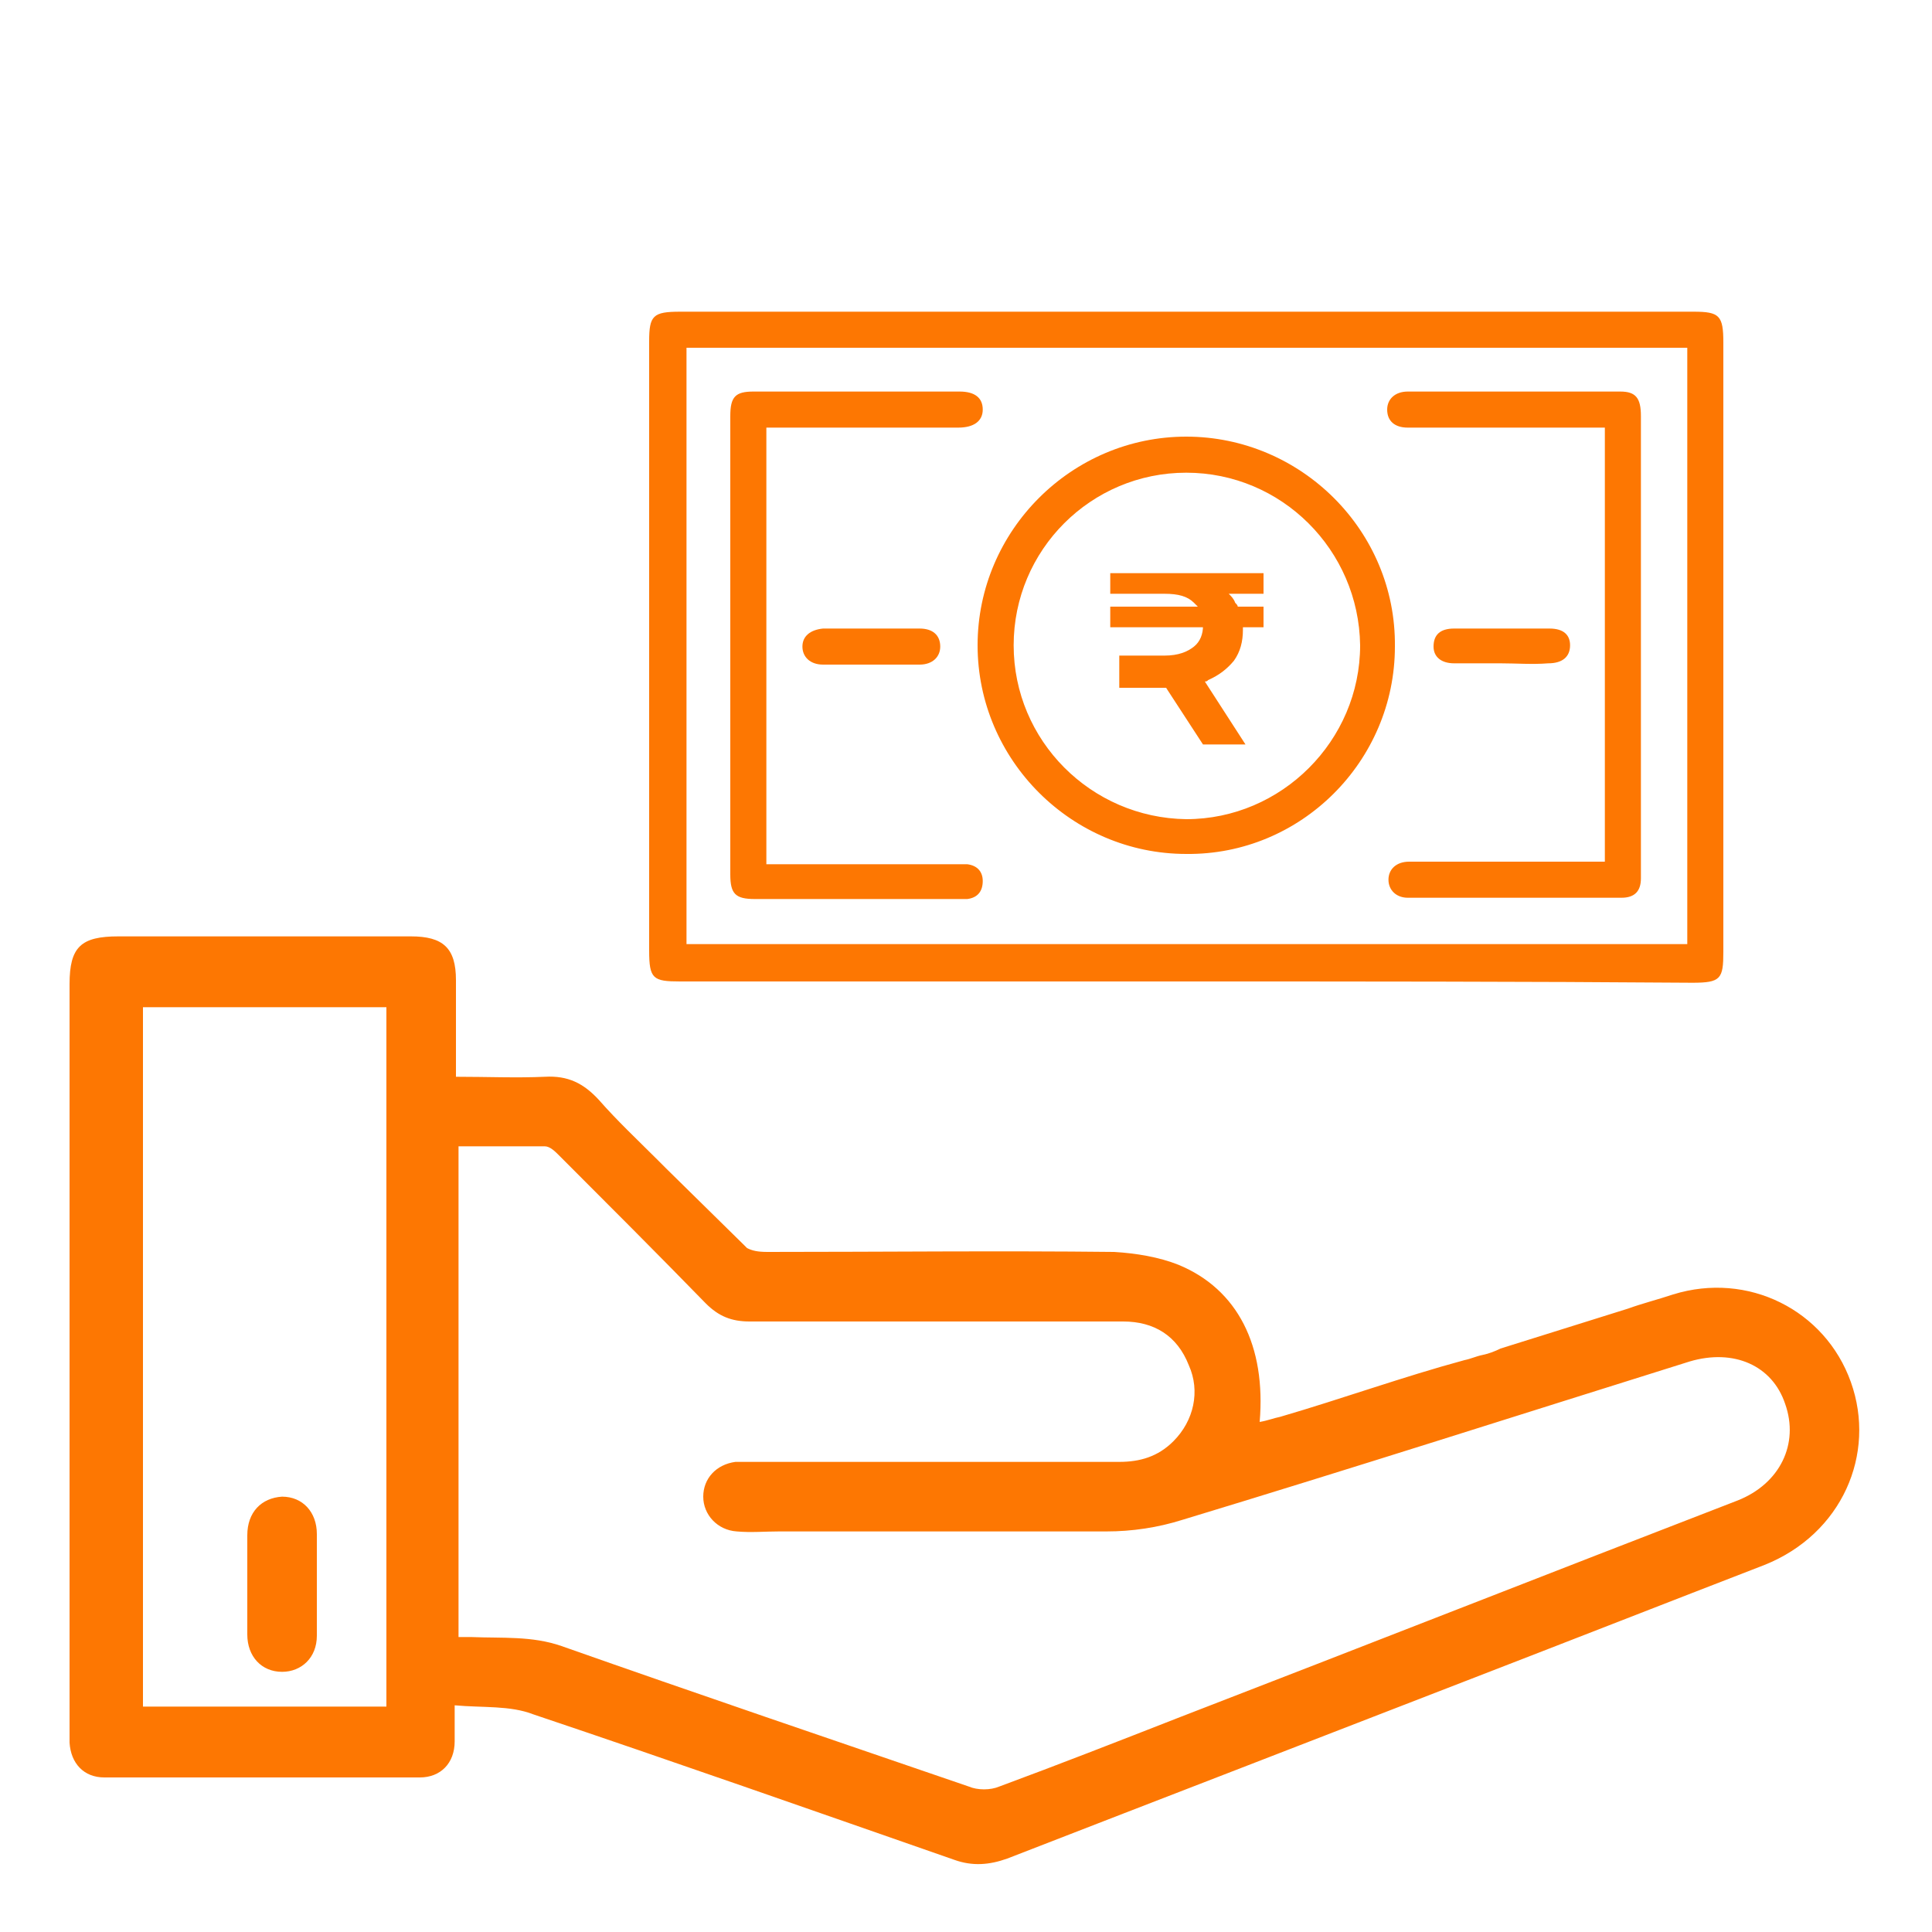
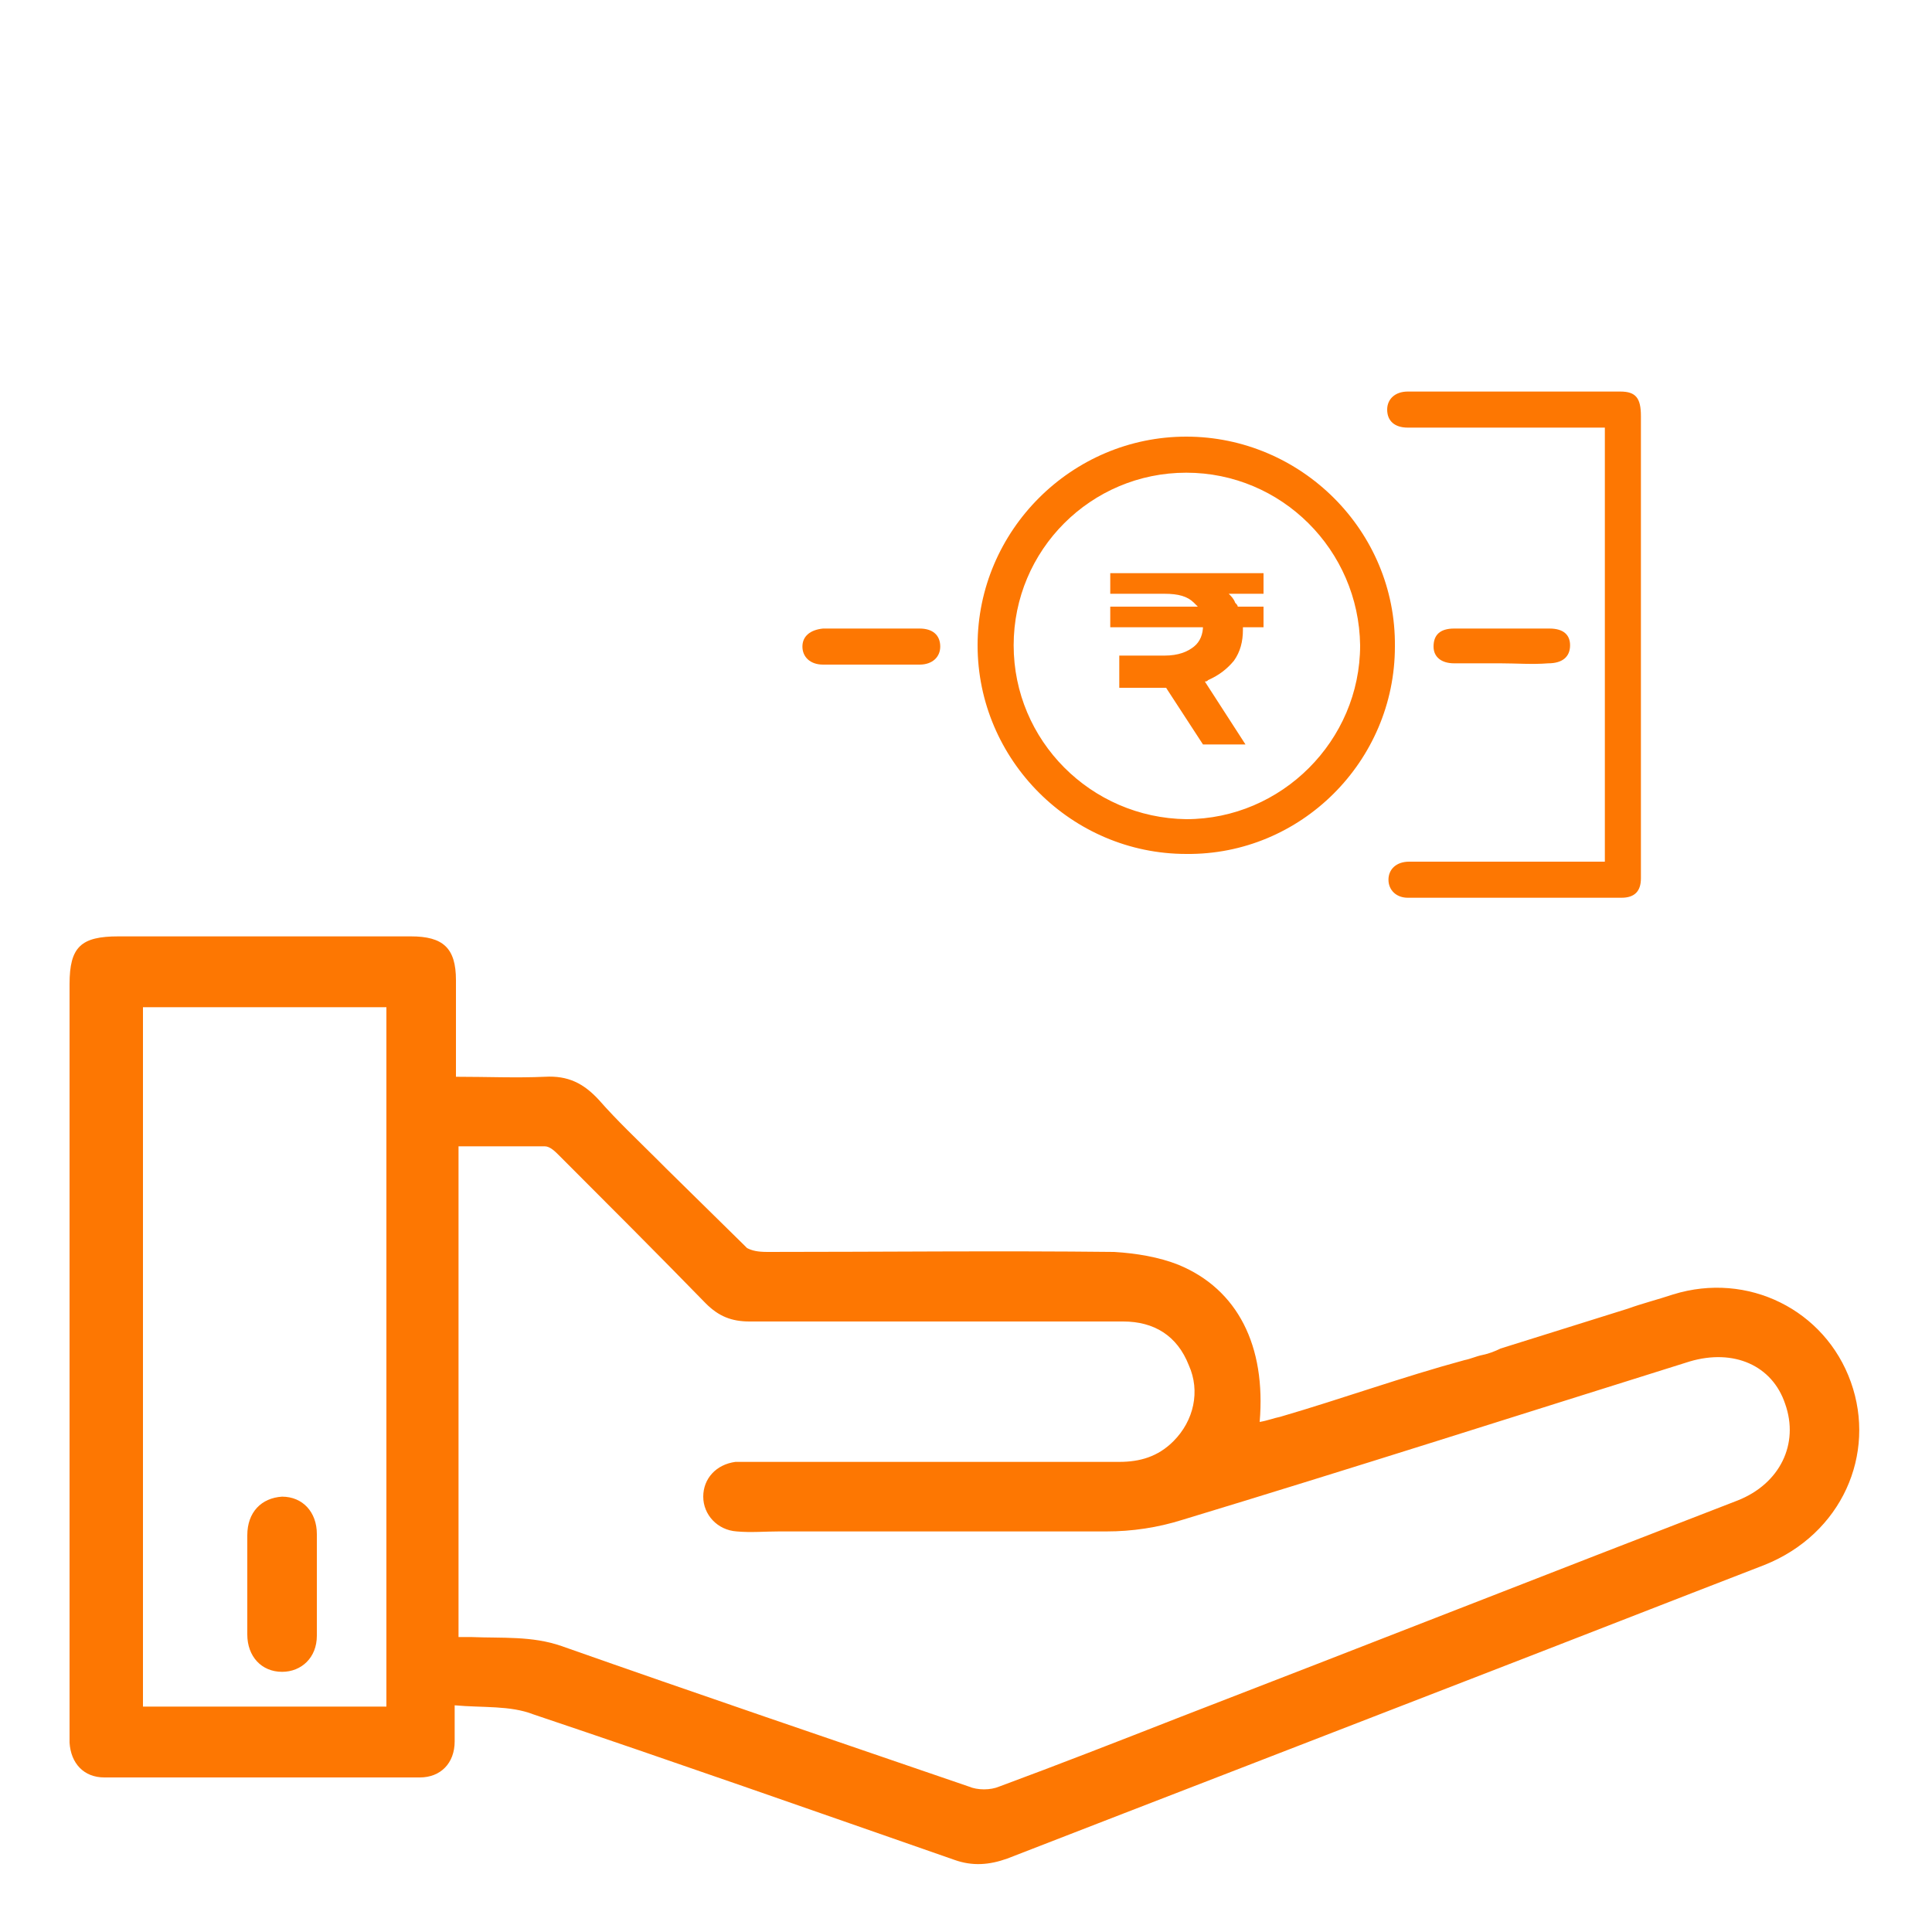
<svg xmlns="http://www.w3.org/2000/svg" version="1.1" baseProfile="tiny" x="0px" y="0px" viewBox="0 0 150 150" xml:space="preserve">
  <g id="dsfvf">
</g>
  <g id="dfhfh">
    <path fill="#FD7702" d="M143.7,107.3c-2-5.6-8-8.6-13.8-6.8c-1.2,0.4-2.4,0.7-3.5,1.1l-9.9,3.1c-0.4,0.2-0.9,0.4-1.4,0.5   c-0.5,0.1-0.9,0.3-1.4,0.4c-4.8,1.3-9.5,3-14.3,4.4c-0.5,0.1-1,0.3-1.6,0.4c0.5-5.9-1.7-10.3-6.3-12.2c-1.5-0.6-3.3-0.9-5-1   c-9-0.1-17.9,0-26.9,0c-0.8,0-1.2-0.1-1.6-0.3c-0.1-0.1-0.2-0.2-0.3-0.3l-6-5.9l-0.7-0.7c-1.5-1.5-3.1-3-4.5-4.6   c-1.2-1.3-2.4-1.9-4.2-1.8c-2.2,0.1-4.5,0-6.9,0c0-2.6,0-5,0-7.5c0-2.5-1-3.4-3.5-3.4c-7.6,0-15.1,0-22.7,0c-2.9,0-3.8,0.8-3.8,3.7   v57.9c0,0.3,0,0.6,0,1c0.1,1.6,1.1,2.7,2.7,2.7c8.2,0,16.3,0,24.5,0c1.6,0,2.7-1.1,2.7-2.8c0-0.8,0-1.6,0-2.8   c2.2,0.2,4.3,0,6.1,0.7c11,3.7,21.8,7.5,32.7,11.3c1.4,0.5,2.7,0.4,4.1-0.1c12.1-4.7,24.3-9.4,36.4-14.1c7.5-2.9,14.9-5.8,22.4-8.7   C143,119.1,145.7,112.9,143.7,107.3z M30,132.5H11.1V78.2H30V132.5z M134.9,116.5c-14.5,5.6-29,11.3-43.5,16.9   c-4.6,1.8-9.2,3.6-13.8,5.3c-0.7,0.3-1.7,0.3-2.4,0c-10.5-3.6-21.1-7.2-31.6-10.9c-2.3-0.8-4.6-0.6-7-0.7c-0.3,0-0.5,0-1,0V89   c2.3,0,4.5,0,6.7,0c0.4,0,0.8,0.4,1.1,0.7c3.8,3.8,7.6,7.6,11.4,11.5c1,1,2,1.4,3.4,1.4c9.7,0,19.3,0,29,0c2.4,0,4.2,1.1,5.1,3.4   c0.9,2,0.4,4.3-1.2,5.9c-1.2,1.2-2.6,1.6-4.2,1.6c-9.5,0-19,0-28.4,0c-0.4,0-0.9,0-1.4,0c-1.5,0.2-2.5,1.3-2.5,2.7   c0,1.4,1.1,2.6,2.6,2.7c1.1,0.1,2.2,0,3.3,0c8.5,0,17,0,25.4,0c2,0,4-0.3,5.9-0.9c13.2-4,26.3-8.2,39.4-12.3c3.4-1,6.4,0.3,7.4,3.3   C139.7,112.1,138.2,115.2,134.9,116.5z" />
    <path fill="#FD7702" d="M19.2,123c0-1.3,0-2.5,0-3.8c0-1.8,1.1-2.9,2.7-3c1.6,0,2.7,1.2,2.7,2.9c0,2.6,0,5.2,0,7.9   c0,1.7-1.2,2.8-2.7,2.8c-1.6,0-2.7-1.2-2.7-2.9C19.2,125.6,19.2,124.3,19.2,123z" />
    <g>
      <path fill="#FD7702" d="M93.6,53l-0.3-0.5H90l0.6,1l2.8,4.3h3.3L93.6,53z M86.2,47.1v1.6h11.9v-1.6H86.2z M98.1,44.5H86.2v1.6h4.2    c1.1,0,1.8,0.2,2.3,0.7c0.1,0.1,0.2,0.2,0.3,0.3c0.3,0.4,0.4,0.9,0.4,1.5v0c0,0.6-0.2,1.2-0.7,1.6c-0.5,0.4-1.2,0.7-2.3,0.7h-3.5    v2.5h3.8c1.1,0,2-0.2,2.9-0.5c0.1,0,0.1,0,0.2-0.1c0.9-0.4,1.5-0.9,2-1.5c0.5-0.7,0.7-1.5,0.7-2.4c0-0.1,0-0.2,0-0.2    c0-0.5-0.2-1.1-0.4-1.6c0-0.1-0.1-0.2-0.2-0.3c-0.1-0.3-0.3-0.5-0.5-0.7h2.7V44.5z" />
    </g>
-     <path fill="#FD7702" d="M92.1,76.2c-13.1,0-26.2,0-39.3,0c-2.1,0-2.4-0.2-2.4-2.4c0-15.8,0-31.5,0-47.3c0-2,0.3-2.3,2.4-2.3   c26.2,0,52.4,0,78.7,0c2,0,2.3,0.3,2.3,2.4c0,15.8,0,31.5,0,47.3c0,2.1-0.2,2.4-2.4,2.4C118.3,76.2,105.2,76.2,92.1,76.2z    M53.3,73.3c26,0,51.8,0,77.7,0c0-15.5,0-30.9,0-46.3c-25.9,0-51.8,0-77.7,0C53.3,42.5,53.3,57.9,53.3,73.3z" />
    <path fill="#FD7702" d="M92.1,66.3c-8.9,0-16.2-7.3-16.2-16.2c0-8.9,7.3-16.2,16.2-16.2c8.9,0,16.3,7.3,16.2,16.3   C108.3,59.1,101,66.4,92.1,66.3z M92.1,36.7c-7.4,0-13.4,6-13.4,13.4c0,7.4,6,13.4,13.4,13.5c7.4,0,13.5-6.1,13.5-13.5   C105.5,42.7,99.5,36.7,92.1,36.7z" />
-     <path fill="#FD7702" d="M59.5,33.2c0,11.4,0,22.5,0,33.9c0.4,0,0.8,0,1.1,0c4.5,0,9.1,0,13.6,0c0.3,0,0.6,0,0.9,0   c0.8,0.1,1.2,0.6,1.2,1.3c0,0.8-0.4,1.3-1.2,1.4c-0.2,0-0.4,0-0.6,0c-5.3,0-10.6,0-15.9,0c-1.5,0-1.9-0.4-1.9-1.9   c0-11.9,0-23.8,0-35.6c0-1.5,0.4-1.9,1.8-1.9c5.3,0,10.7,0,16,0c1.2,0,1.8,0.5,1.8,1.4c0,0.9-0.7,1.4-1.9,1.4c-4.6,0-9.2,0-13.8,0   C60.4,33.2,60,33.2,59.5,33.2z" />
    <path fill="#FD7702" d="M124.6,33.2c-2.8,0-5.6,0-8.4,0c-2.3,0-4.6,0-6.9,0c-1,0-1.6-0.5-1.6-1.4c0-0.8,0.6-1.4,1.6-1.4   c5.5,0,11,0,16.5,0c1.2,0,1.6,0.5,1.6,1.9c0,11.8,0,23.7,0,35.5c0,0.1,0,0.3,0,0.4c0,1-0.5,1.5-1.5,1.5c-5.5,0-11.1,0-16.6,0   c-0.9,0-1.5-0.6-1.5-1.4c0-0.8,0.6-1.4,1.6-1.4c4.6,0,9.3,0,13.9,0c0.4,0,0.8,0,1.3,0C124.6,55.8,124.6,44.6,124.6,33.2z" />
    <path fill="#FD7702" d="M67.7,48.8c1.2,0,2.5,0,3.7,0c1,0,1.6,0.5,1.6,1.4c0,0.8-0.6,1.4-1.6,1.4c-2.5,0-5,0-7.5,0   c-1,0-1.6-0.6-1.6-1.4c0-0.8,0.6-1.3,1.6-1.4C65.2,48.8,66.5,48.8,67.7,48.8z" />
    <path fill="#FD7702" d="M116.5,51.5c-1.2,0-2.4,0-3.6,0c-1,0-1.6-0.5-1.6-1.3c0-0.9,0.5-1.4,1.6-1.4c2.5,0,4.9,0,7.4,0   c1.1,0,1.6,0.5,1.6,1.3c0,0.9-0.6,1.4-1.7,1.4C119,51.6,117.7,51.5,116.5,51.5z" />
  </g>
</svg>